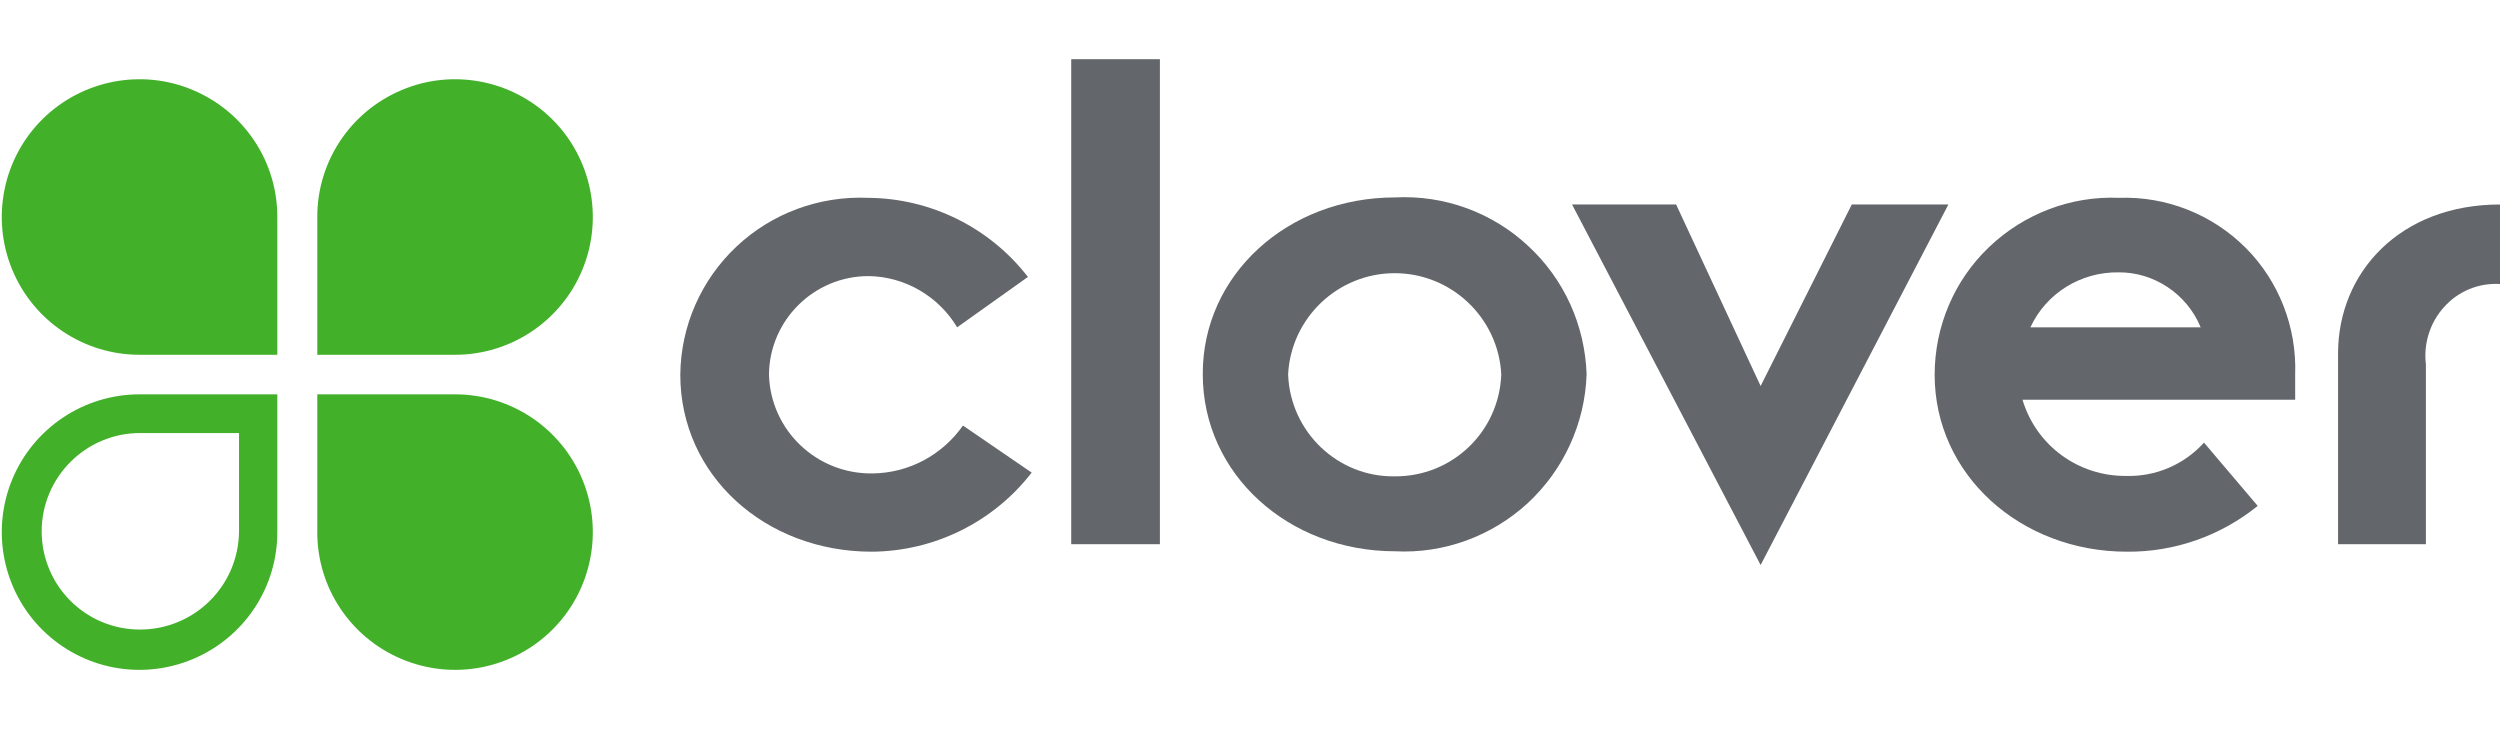
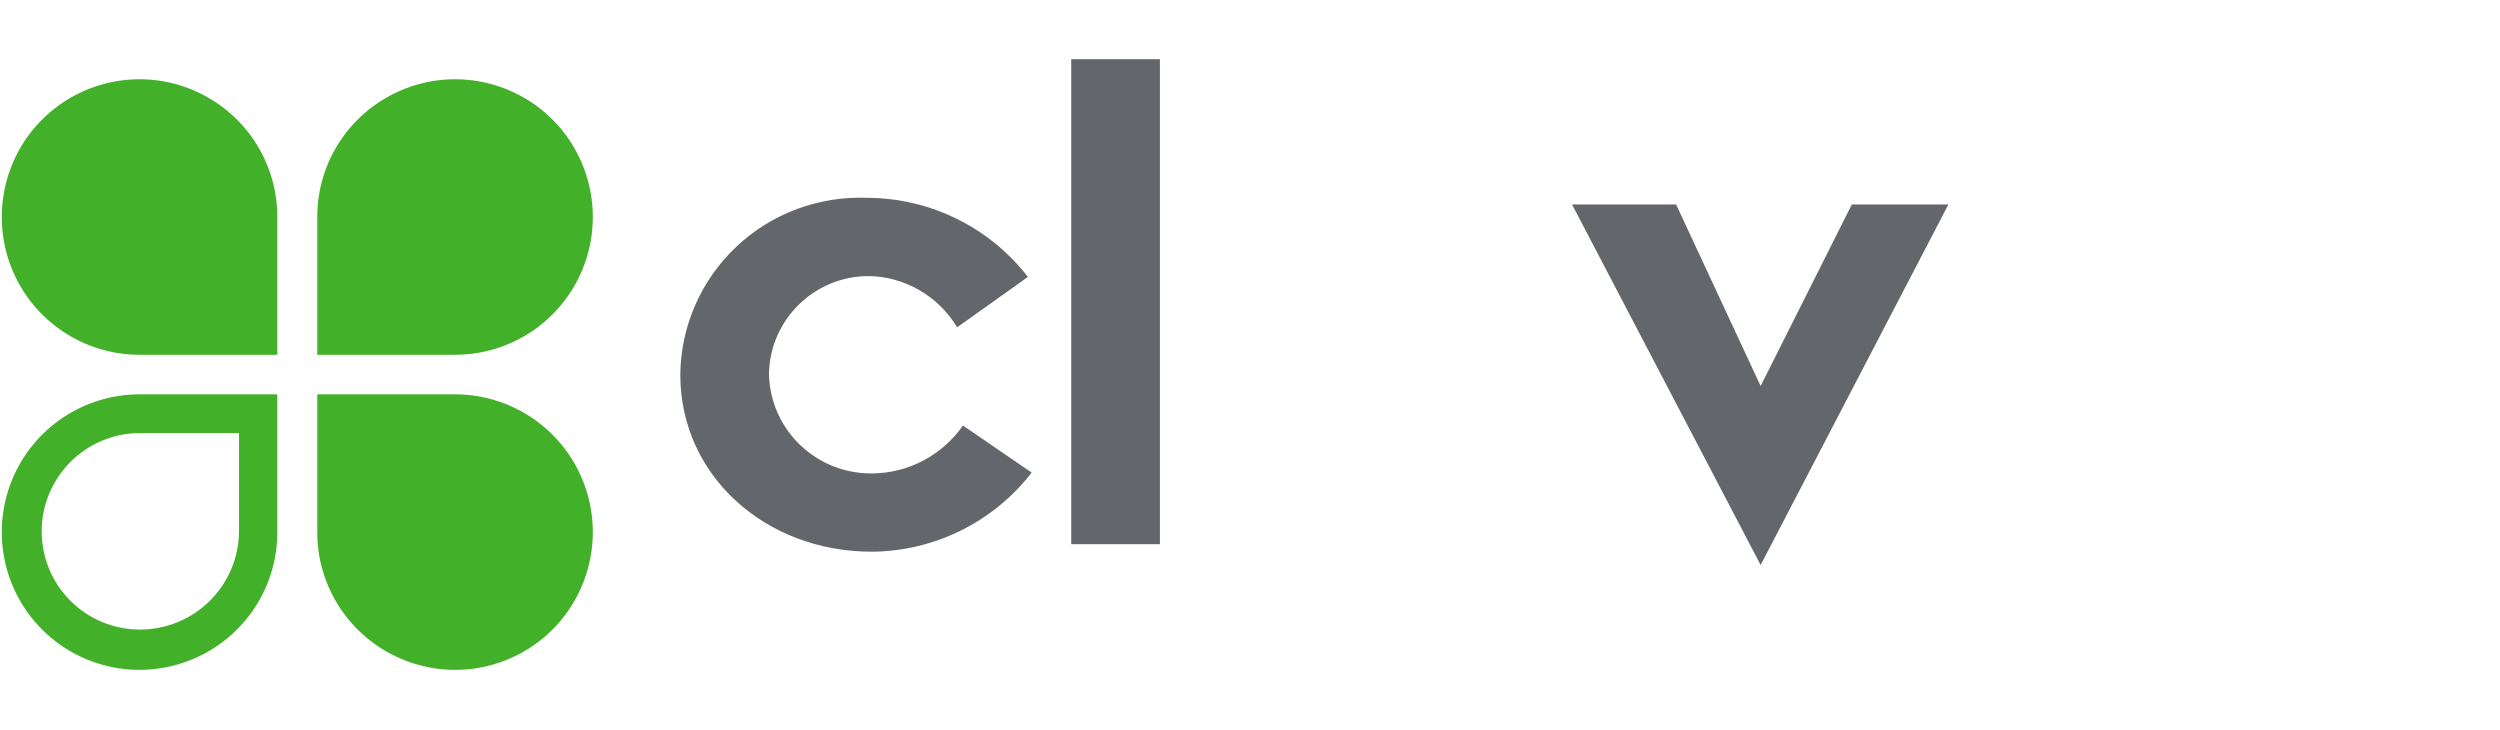
<svg xmlns="http://www.w3.org/2000/svg" width="640" height="187" viewBox="0 0 640 187" fill="none">
  <path d="M264.108 120.985C254.303 133.668 239.169 141.128 223.182 141.235C195.899 141.235 174.158 121.731 174.158 95.94C174.264 83.471 179.486 71.641 188.545 63.115C197.604 54.589 209.754 50.112 222.223 50.645C238.21 50.752 253.343 58.212 263.148 70.895L245.03 83.79C240.235 75.797 231.602 70.788 222.33 70.681C208.368 70.681 196.965 81.978 196.858 95.94C197.285 110.221 209.114 121.412 223.396 121.198C232.668 121.092 241.194 116.509 246.523 108.942L264.108 120.985Z" fill="#63666A" />
  <path d="M296.933 15.156H274.232V139.316H296.933V15.156Z" fill="#63666A" />
-   <path d="M357.042 121.944C371.749 122.051 383.792 110.541 384.325 95.833C383.579 81.339 371.536 69.936 357.042 69.936C342.547 69.936 330.504 81.339 329.758 95.833C330.291 110.541 342.441 122.158 357.042 121.944ZM357.148 50.539C369.724 49.899 381.98 54.376 391.146 62.901C400.418 71.428 405.747 83.257 406.173 95.833C405.747 108.409 400.311 120.239 391.146 128.765C381.874 137.291 369.618 141.768 357.148 141.128C329.865 141.128 307.91 121.412 307.91 95.833C307.804 70.362 329.652 50.539 357.148 50.539Z" fill="#63666A" />
  <path d="M402.443 52.35H429.087L450.722 98.817L474.062 52.35H498.787L450.722 144.645L402.443 52.35Z" fill="#63666A" />
-   <path d="M563.372 83.79C559.855 75.264 551.436 69.616 542.27 69.722C532.678 69.616 523.833 75.051 519.783 83.79H563.372ZM577.973 129.511C568.488 137.185 556.658 141.341 544.508 141.235C517.225 141.235 495.27 121.518 495.27 95.94C495.27 83.577 500.279 71.747 509.232 63.221C518.184 54.695 530.227 50.112 542.483 50.645C554.633 50.219 566.356 54.908 574.882 63.434C583.408 71.96 587.991 83.79 587.565 95.833V102.335H517.758C521.275 114.058 532.039 121.944 544.295 121.838C551.862 122.051 559.109 118.96 564.225 113.312L577.973 129.511ZM598.542 90.505C598.542 69.722 614.422 52.35 640 52.35V72.706C634.565 72.387 629.342 74.518 625.719 78.568C622.095 82.511 620.39 87.947 621.03 93.276V139.316H598.542V90.505Z" fill="#63666A" />
  <path d="M70.992 55.761C71.099 41.48 62.573 28.584 49.358 23.042C36.249 17.5 21.008 20.484 10.884 30.502C0.759 40.521 -2.332 55.761 3.104 68.976C8.539 82.192 21.435 90.824 35.716 90.824H70.992V55.761ZM81.224 55.761C81.117 41.48 89.643 28.584 102.859 23.042C115.967 17.5 131.208 20.484 141.332 30.502C151.457 40.521 154.548 55.761 149.112 68.976C143.677 82.192 130.781 90.824 116.5 90.824H81.224V55.761ZM81.224 136.012C81.117 150.294 89.643 163.189 102.859 168.731C116.074 174.273 131.208 171.289 141.332 161.271C151.457 151.253 154.548 136.012 149.112 122.797C143.677 109.582 130.781 100.949 116.5 100.949H81.224V136.012ZM35.822 161.164C49.784 161.164 61.081 149.974 61.188 136.012V110.861H35.822C21.968 110.861 10.671 122.158 10.671 136.012C10.671 149.867 21.861 161.164 35.822 161.164ZM70.992 136.012C71.099 150.294 62.573 163.189 49.358 168.731C36.142 174.273 21.008 171.289 10.884 161.271C0.759 151.253 -2.332 136.012 3.104 122.797C8.539 109.582 21.435 100.949 35.716 100.949H70.992V136.012Z" fill="#43B02A" />
</svg>